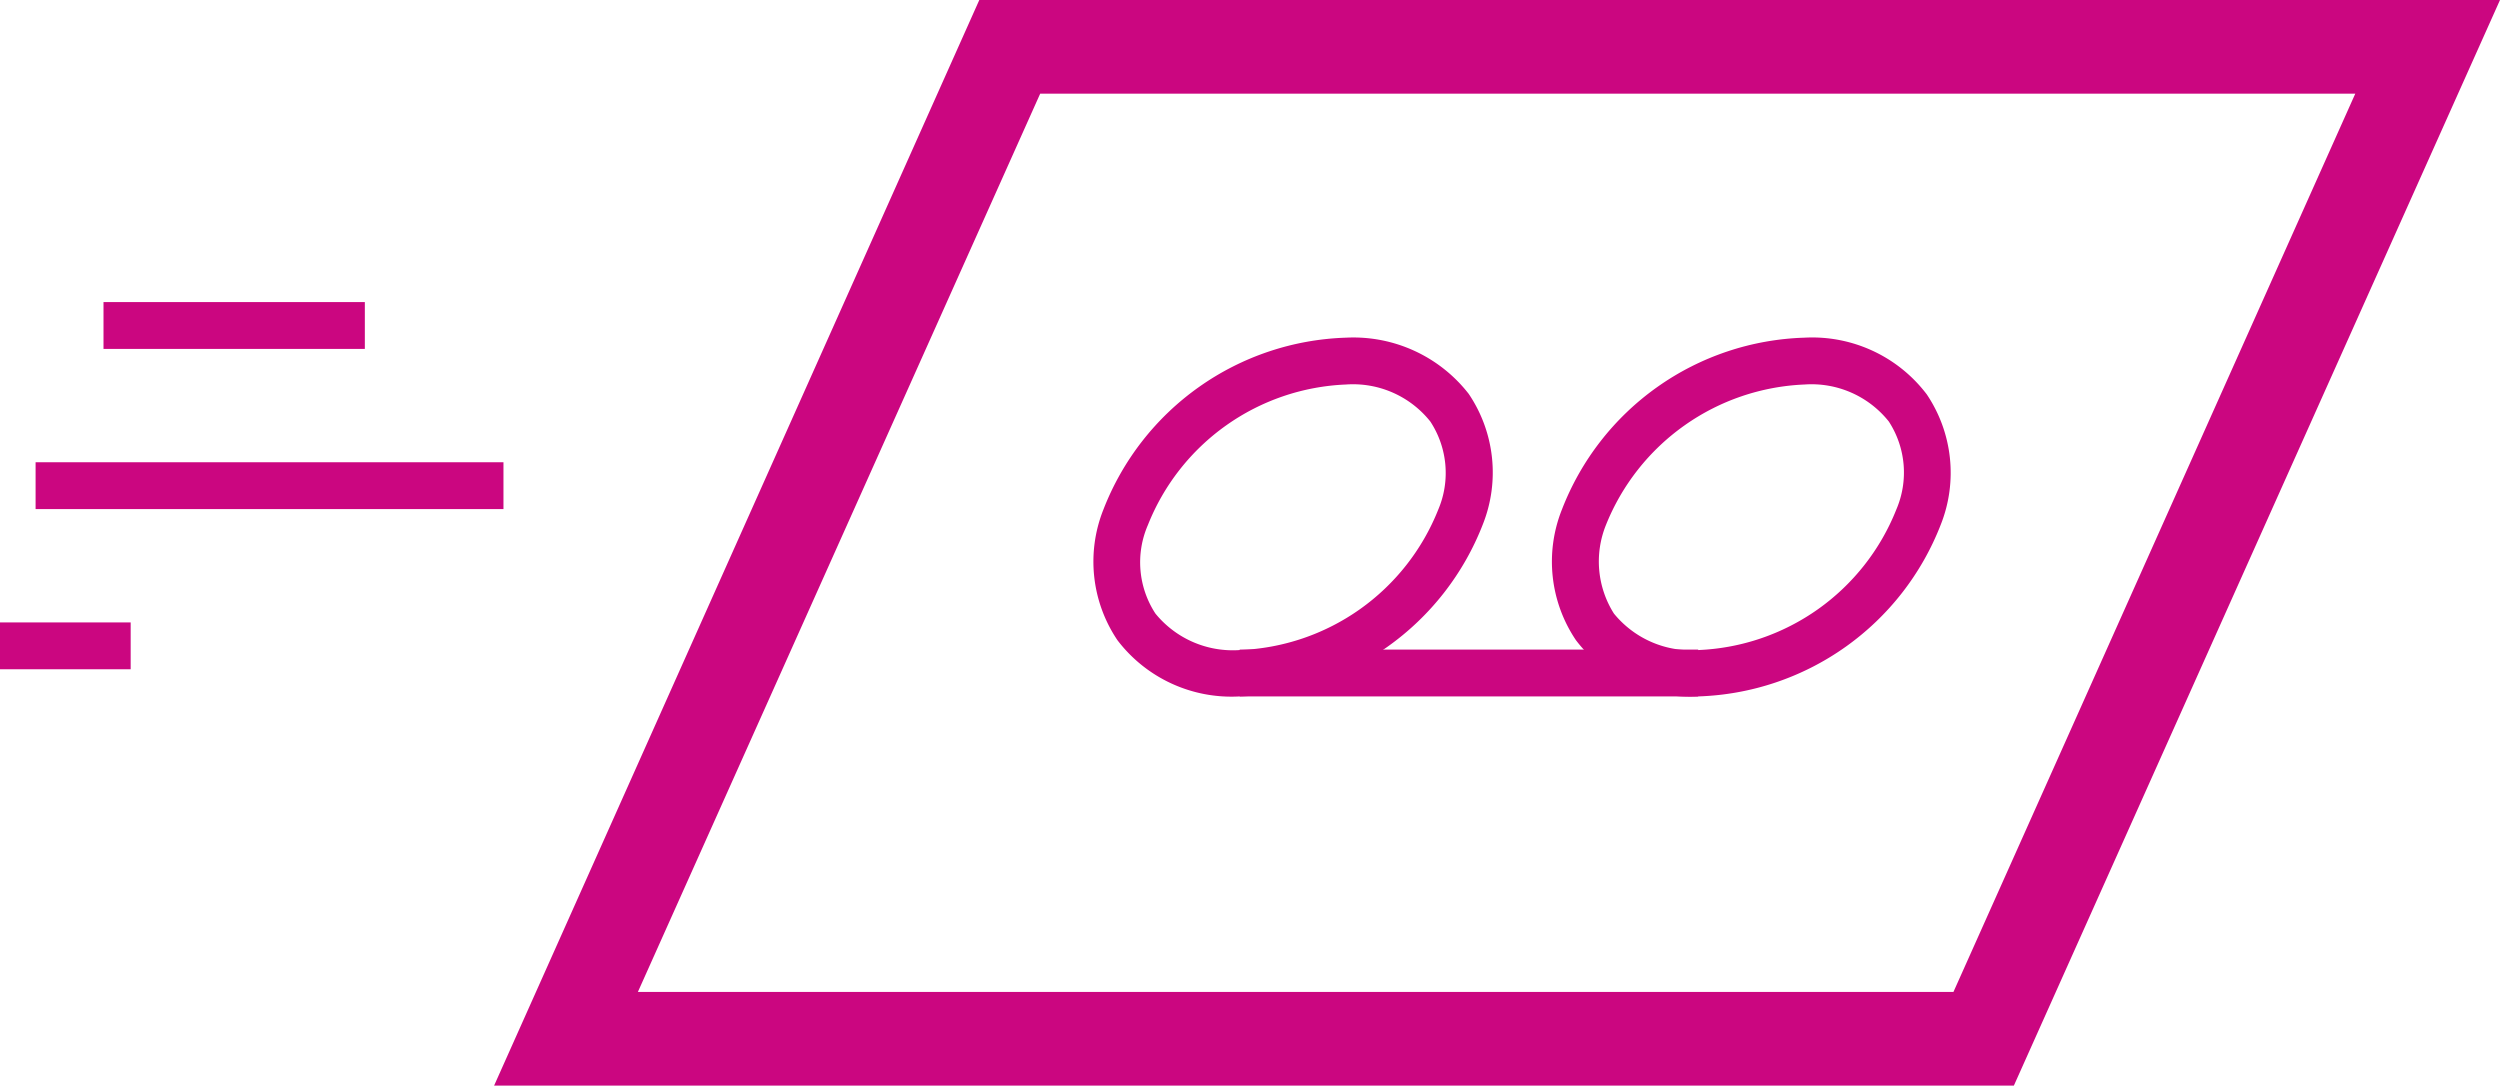
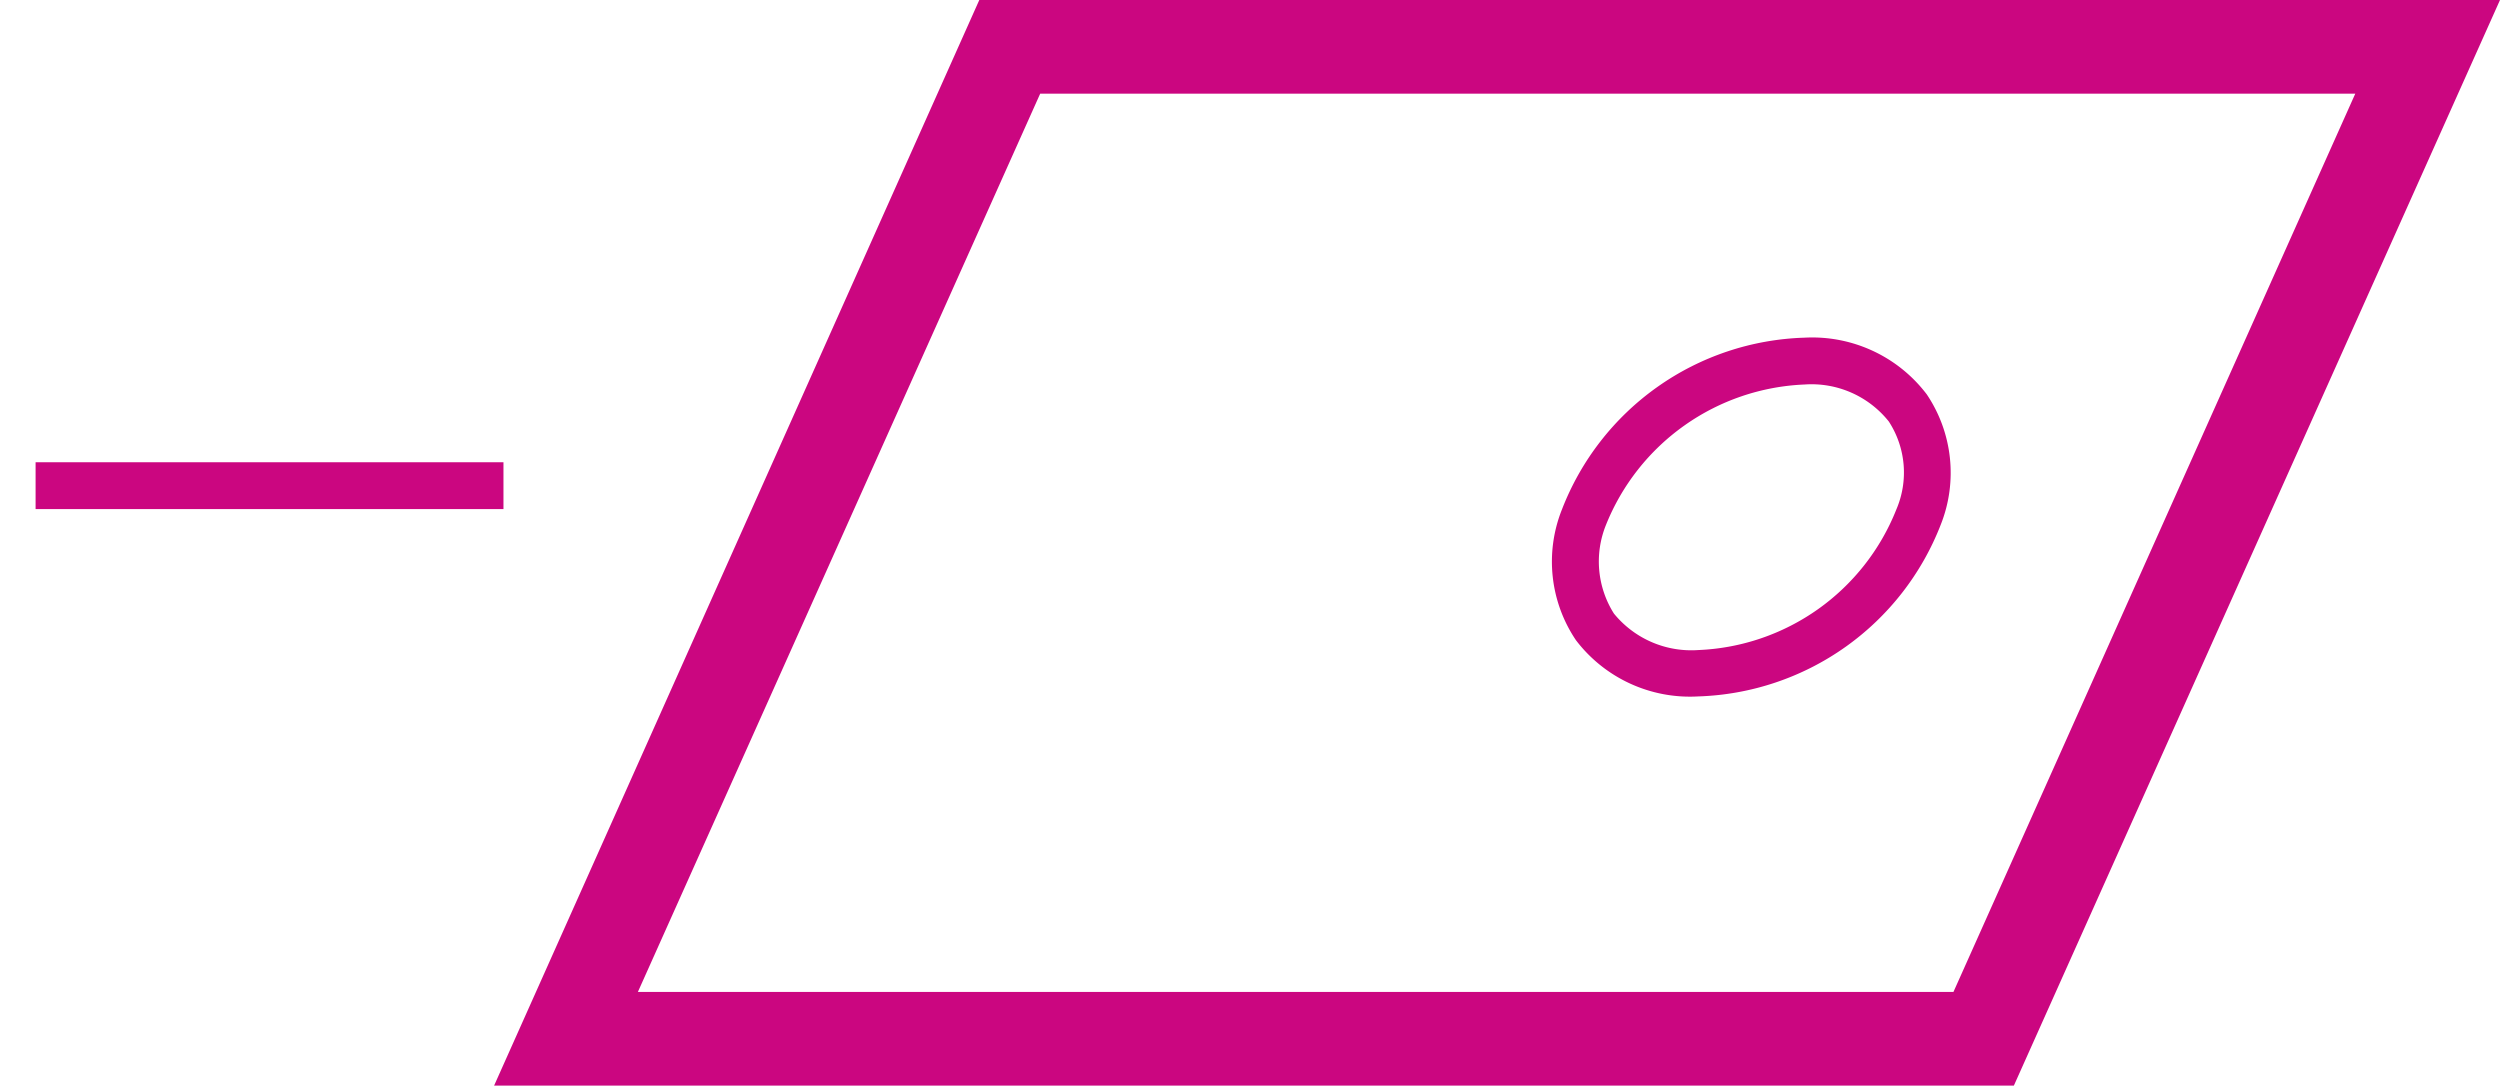
<svg xmlns="http://www.w3.org/2000/svg" viewBox="0 0 53.38 23.18">
  <defs>
    <style>.cls-1{fill:#cb0680;}</style>
  </defs>
  <title>Asset 1</title>
  <g id="Layer_2" data-name="Layer 2">
    <g id="Layer_1-2" data-name="Layer 1">
-       <path class="cls-1" d="M26.47,14.87a3.06,3.06,0,0,1-2.61-1.2,3,3,0,0,1-.3-2.79,5.75,5.75,0,0,1,5.18-3.67,3.12,3.12,0,0,1,2.62,1.2,3,3,0,0,1,.3,2.79h0A5.76,5.76,0,0,1,26.47,14.87Zm2.27-6.66a4.76,4.76,0,0,0-4.23,3,2,2,0,0,0,.16,1.89,2.13,2.13,0,0,0,1.8.78,4.76,4.76,0,0,0,4.24-3A2,2,0,0,0,30.54,9,2.11,2.11,0,0,0,28.74,8.21Z" />
      <path class="cls-1" d="M36.26,14.87a3.06,3.06,0,0,1-2.61-1.2,3,3,0,0,1-.3-2.79,5.74,5.74,0,0,1,5.18-3.67,3.07,3.07,0,0,1,2.61,1.21,3,3,0,0,1,.3,2.78A5.75,5.75,0,0,1,36.26,14.87Zm2.27-6.66a4.78,4.78,0,0,0-4.24,3,2.08,2.08,0,0,0,.17,1.89,2.13,2.13,0,0,0,1.8.78,4.76,4.76,0,0,0,4.23-3h0A2,2,0,0,0,40.33,9,2.11,2.11,0,0,0,38.53,8.21Z" />
-       <rect class="cls-1" x="26.47" y="13.87" width="9.79" height="1" />
      <path class="cls-1" d="M43,23.18H10.55L20.91,0H53.38Zm-29.38-2H41.71L50.29,2H22.21Z" />
-       <rect class="cls-1" x="2.21" y="6.45" width="5.58" height="1" />
      <rect class="cls-1" x="0.76" y="9.87" width="9.99" height="1" />
-       <rect class="cls-1" y="13.29" width="2.79" height="1" />
    </g>
  </g>
</svg>